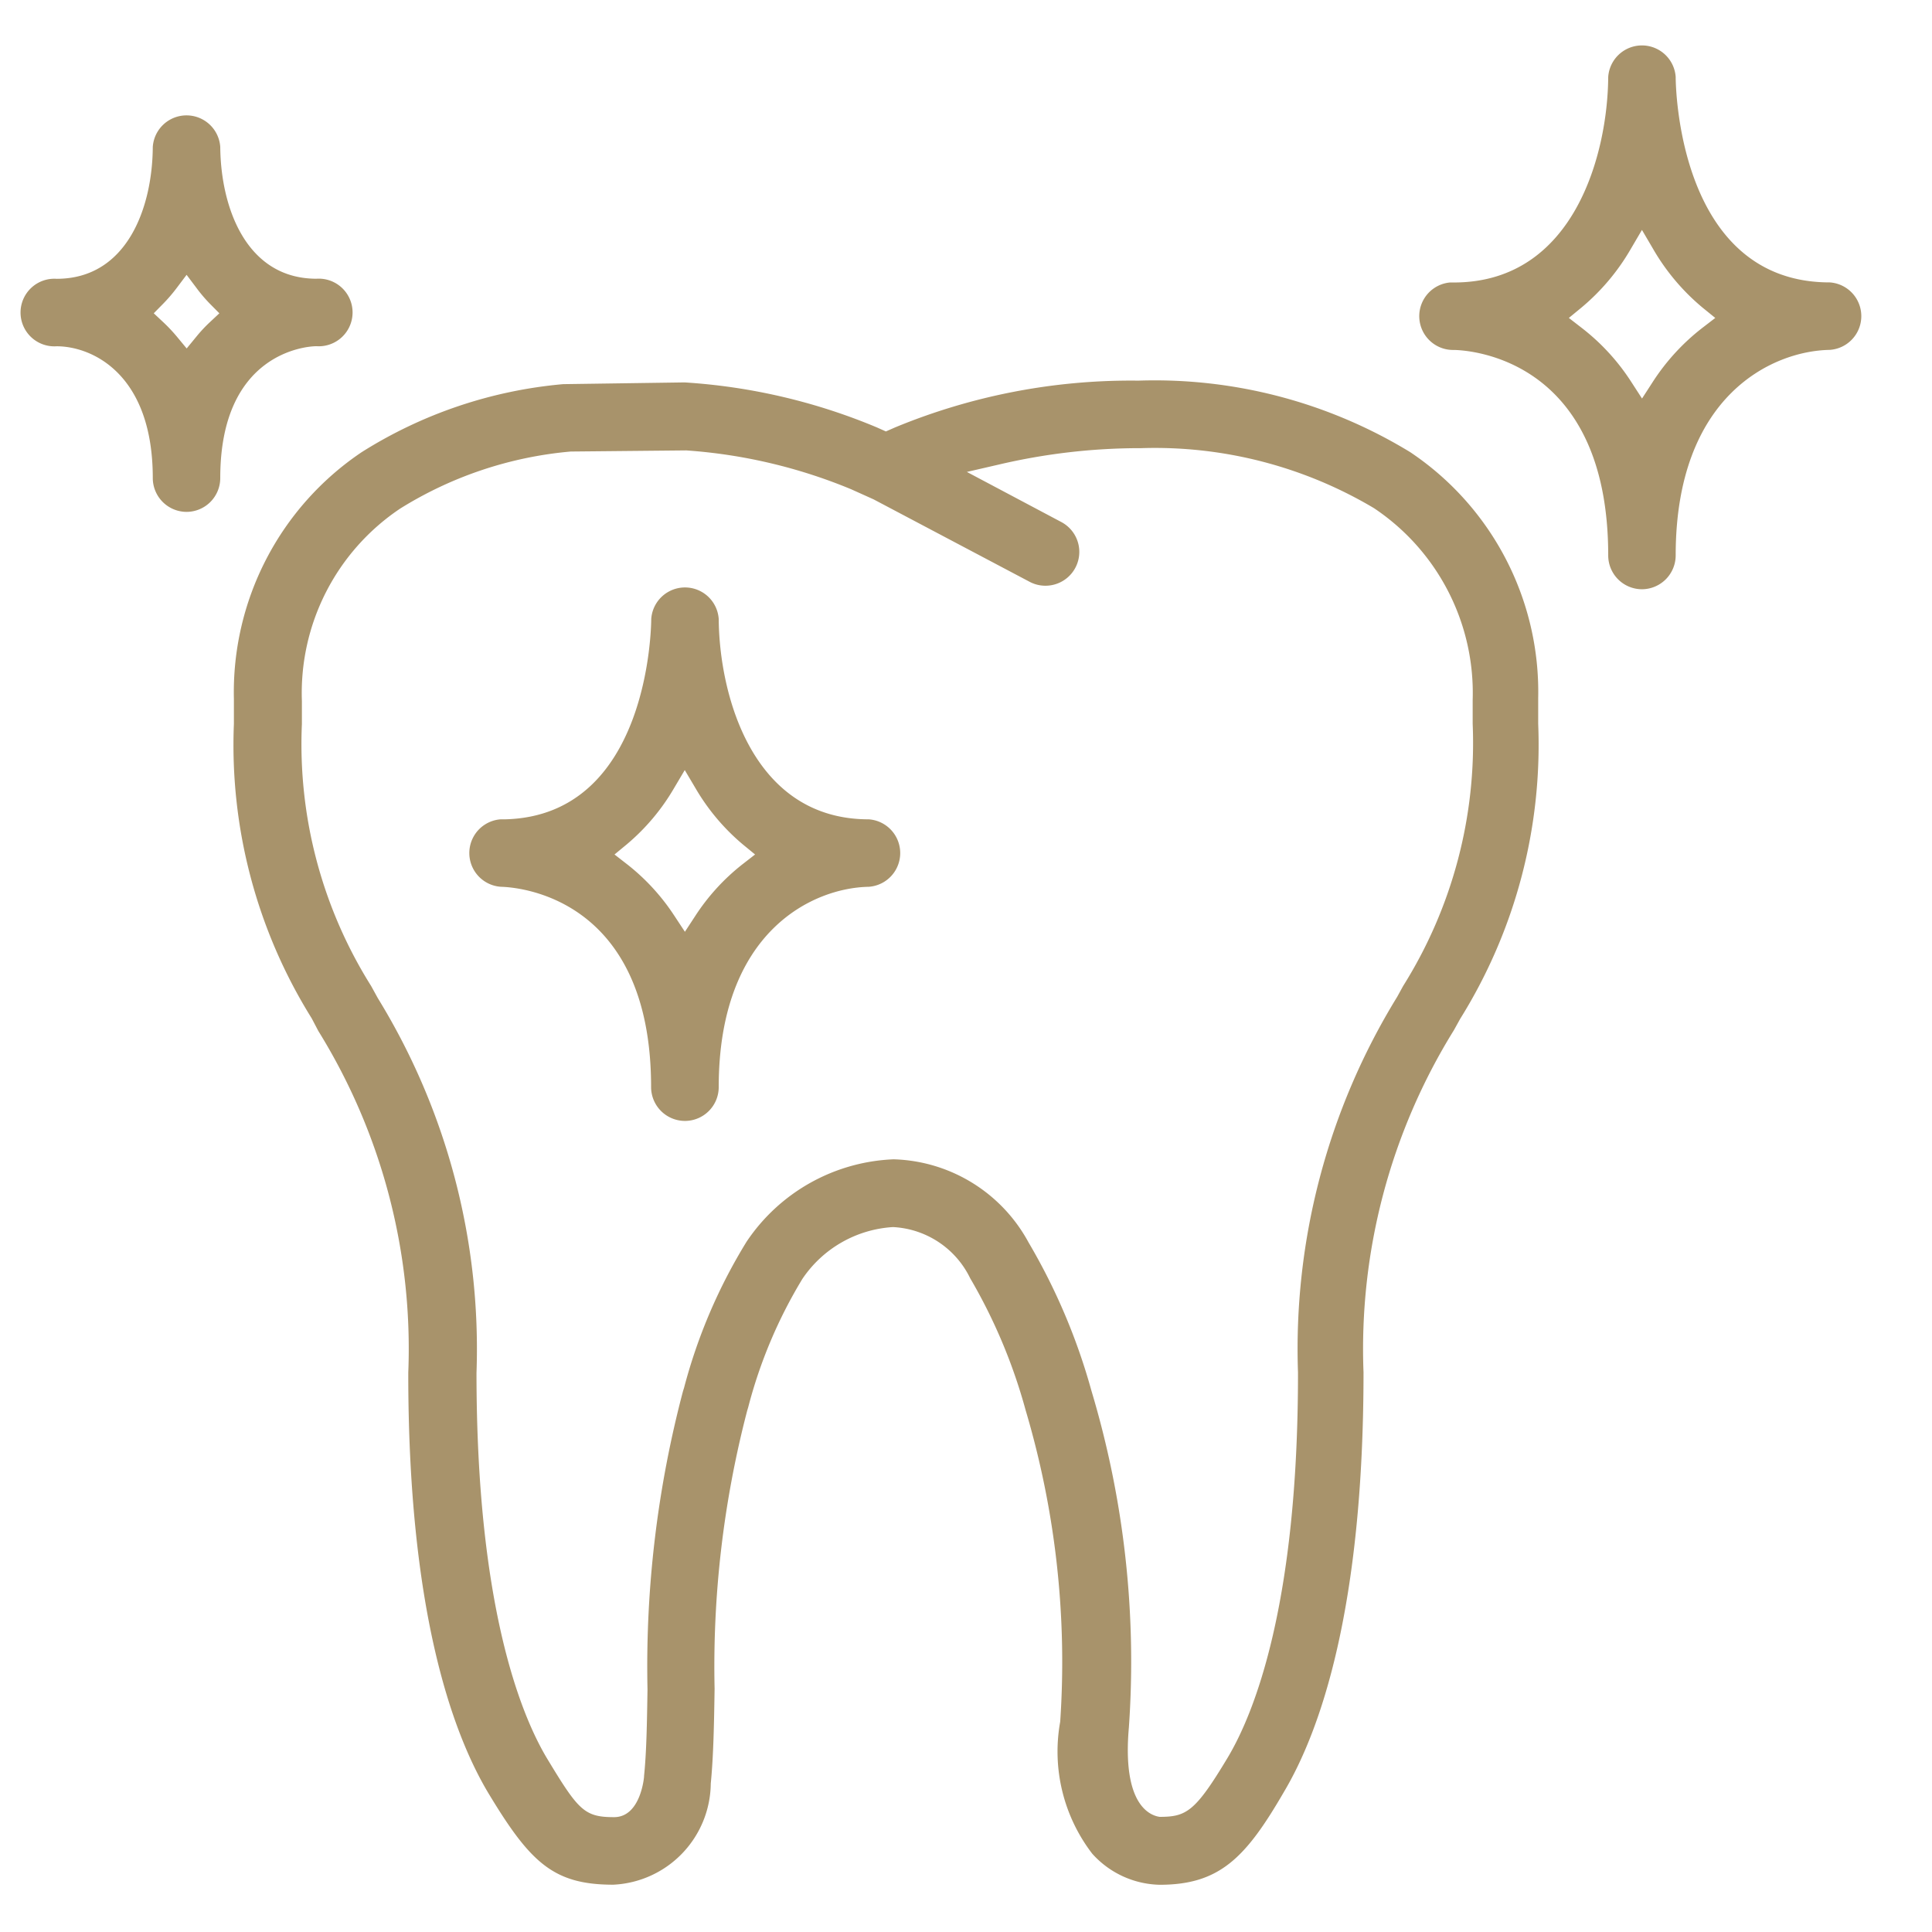
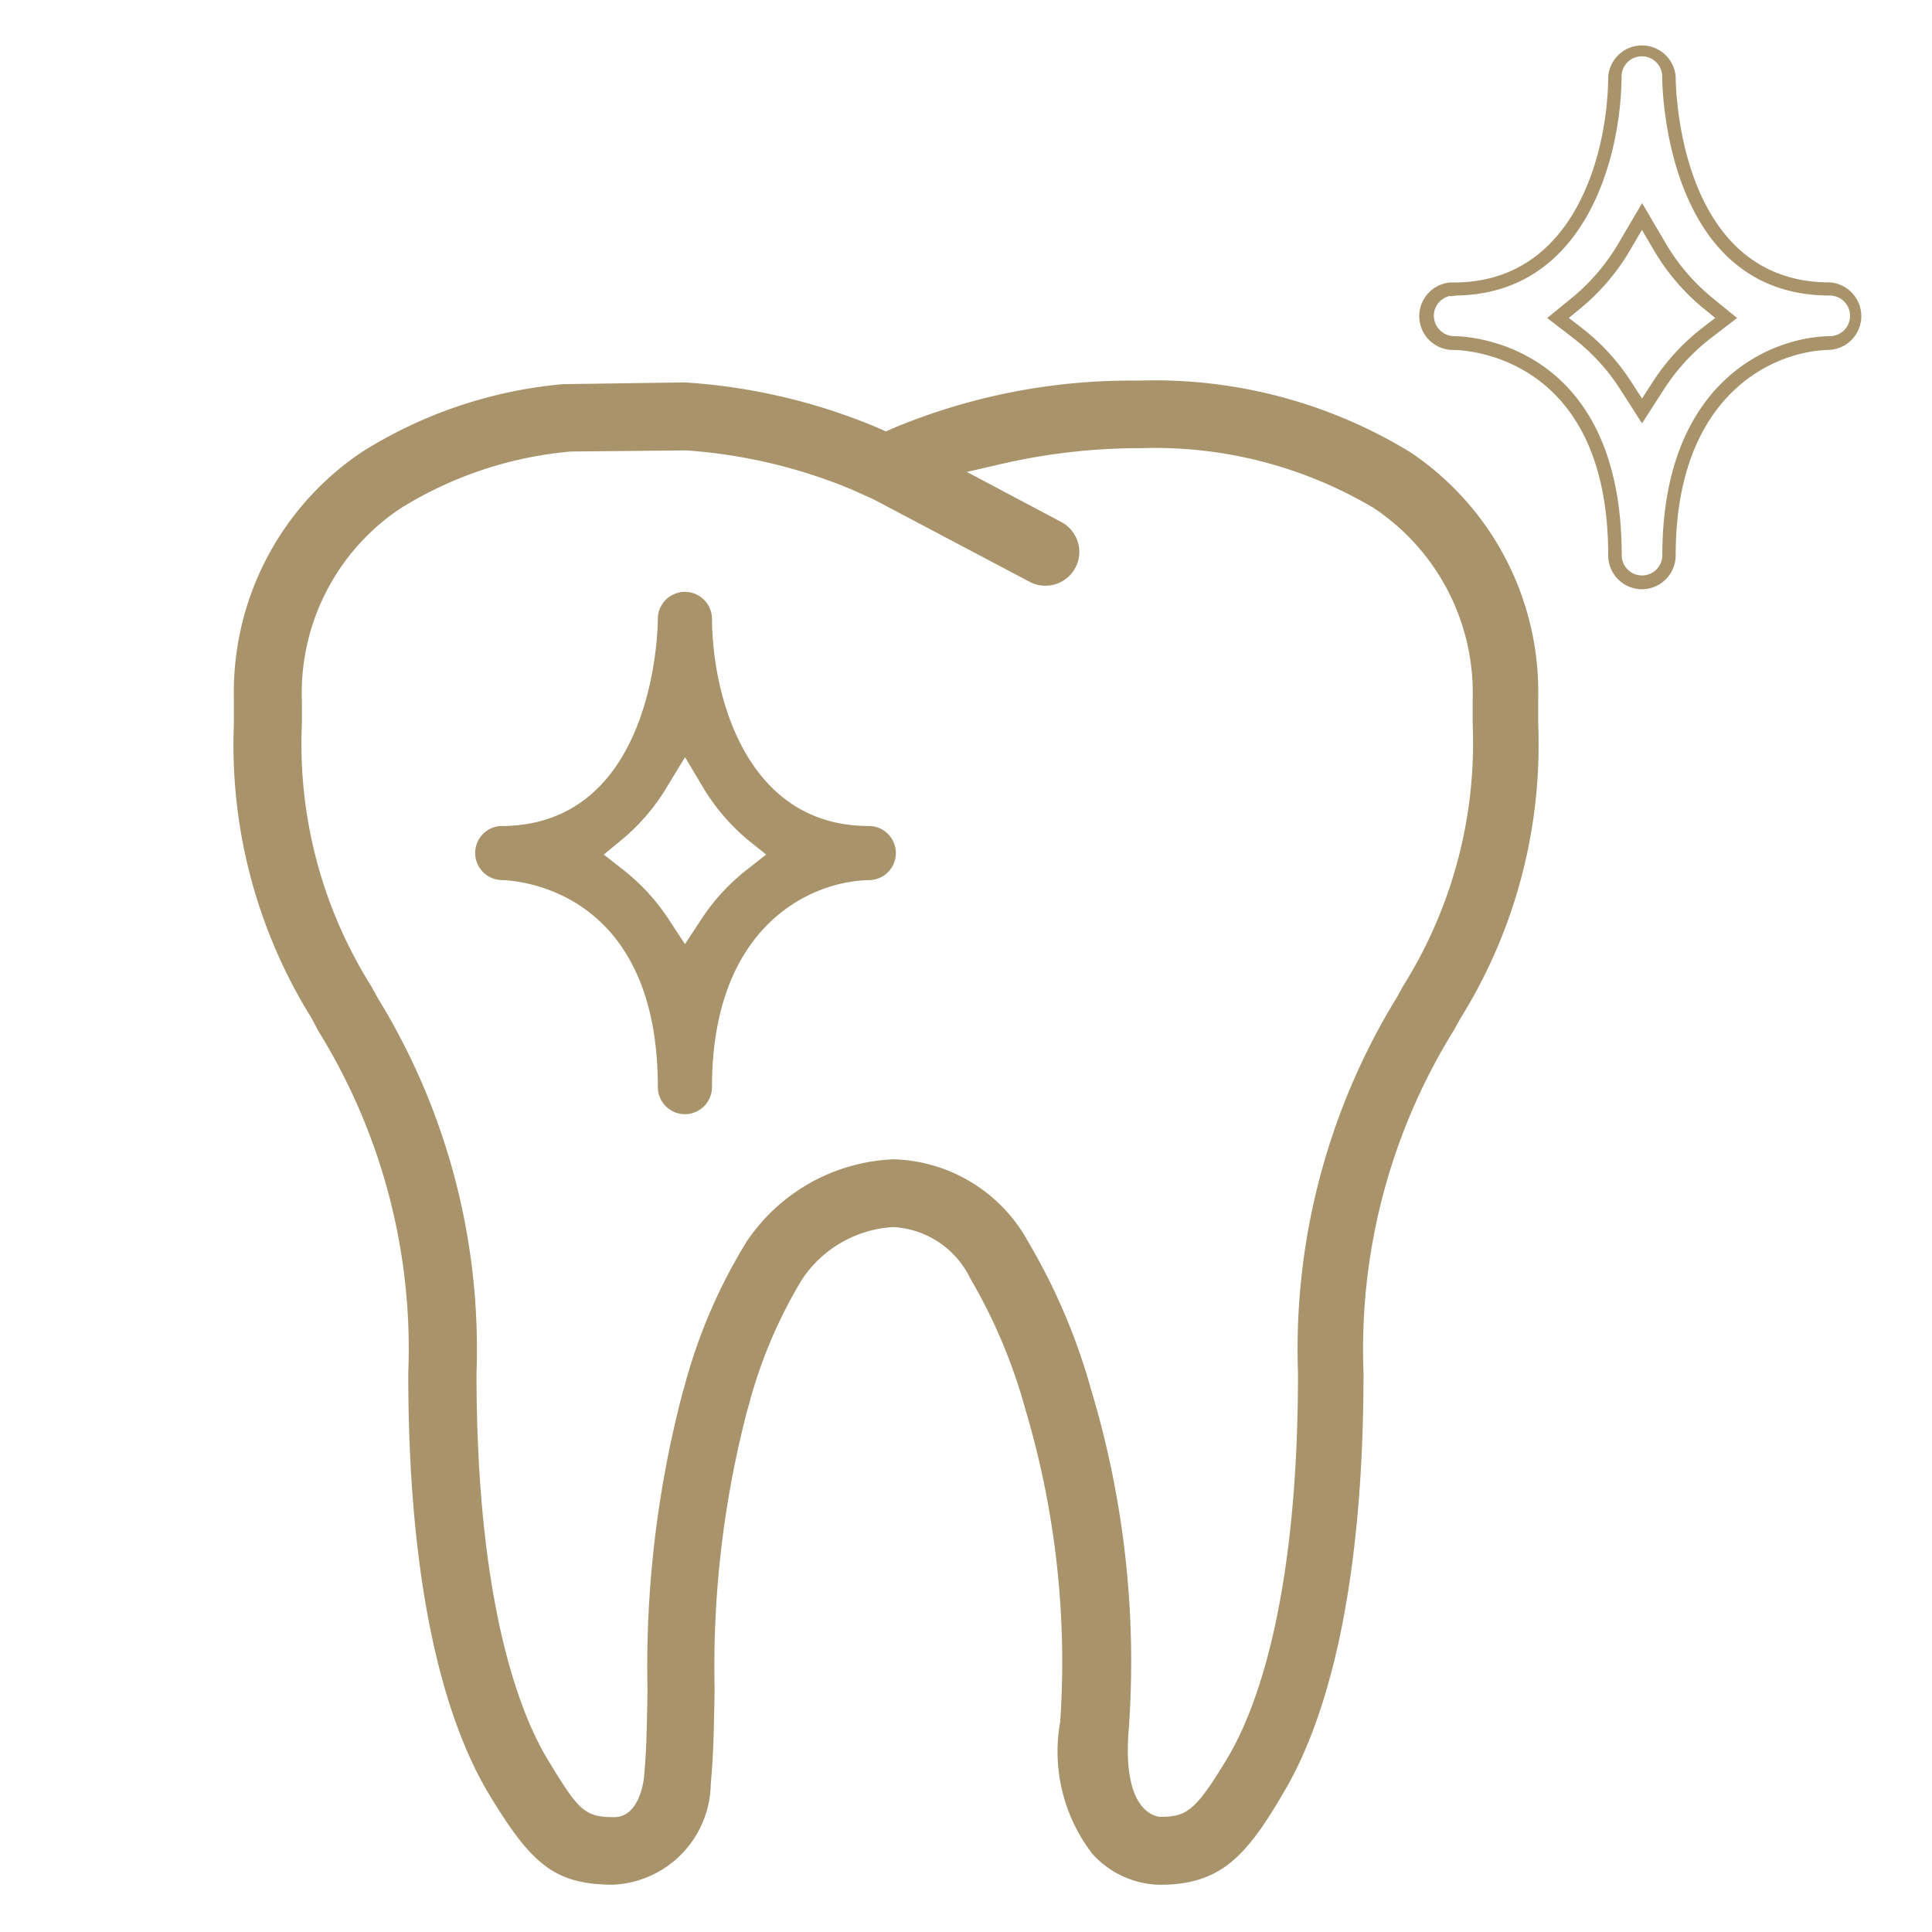
<svg xmlns="http://www.w3.org/2000/svg" width="25.771" height="25.771" viewBox="0 0 25.771 25.771">
-   <rect width="25.771" height="25.771" transform="translate(0 0)" fill="none" />
  <path d="M33.231,45.867a1.151,1.151,0,0,1-.831-.385A2.155,2.155,0,0,1,32,43.79a11.885,11.885,0,0,0-.465-4.189,7.346,7.346,0,0,0-.75-1.782,1.3,1.3,0,0,0-1.105-.725,1.664,1.664,0,0,0-1.285.733,6.463,6.463,0,0,0-.733,1.735l-.013.044a13.6,13.6,0,0,0-.439,3.737c-.008.472-.015.893-.051,1.254a1.276,1.276,0,0,1-1.207,1.269c-.766,0-1.042-.268-1.6-1.188-.48-.808-1.052-2.428-1.05-5.553a8.126,8.126,0,0,0-1.212-4.6L22,34.361a6.812,6.812,0,0,1-1.027-3.885l0-.328a3.776,3.776,0,0,1,1.667-3.222,5.941,5.941,0,0,1,2.648-.891l1.6-.023a7.77,7.77,0,0,1,2.534.59l.158.07.16-.07a8.132,8.132,0,0,1,3.178-.617h.041a6.453,6.453,0,0,1,3.564.938,3.765,3.765,0,0,1,1.67,3.212s0,.268,0,.338a6.833,6.833,0,0,1-1.03,3.893l-.083.15a8.154,8.154,0,0,0-1.217,4.608c0,3.125-.57,4.745-1.05,5.554C34.3,45.555,33.979,45.867,33.231,45.867ZM25.368,26.754a5.216,5.216,0,0,0-2.318.768A3.043,3.043,0,0,0,21.7,30.161l0,.308a6.142,6.142,0,0,0,.936,3.54l.088.16a8.856,8.856,0,0,1,1.306,4.96c0,3.113.592,4.581.948,5.179.416.691.519.837.976.837.4,0,.489-.526.489-.63.033-.322.039-.712.047-1.164a14.264,14.264,0,0,1,.471-3.955l.012-.038a7.144,7.144,0,0,1,.824-1.928,2.386,2.386,0,0,1,1.887-1.057A2.027,2.027,0,0,1,31.4,37.44a8.111,8.111,0,0,1,.828,1.954,12.477,12.477,0,0,1,.492,4.461c-.1,1.13.353,1.272.494,1.288h.009c.417,0,.562-.129.987-.837.355-.6.951-2.064.948-5.18a8.885,8.885,0,0,1,1.311-4.965l.08-.145a6.169,6.169,0,0,0,.939-3.546l0-.316a3.046,3.046,0,0,0-1.356-2.634,5.806,5.806,0,0,0-3.157-.812h-.041a8.332,8.332,0,0,0-1.87.219l-.666.158,1.472.781a.361.361,0,0,1-.17.68.358.358,0,0,1-.169-.042L29.44,27.4l-.3-.137a7.1,7.1,0,0,0-2.233-.526Z" transform="translate(-17.762 -20.816)" fill="#a8936b" />
  <path d="M33.231,45.957a1.243,1.243,0,0,1-.9-.415,2.238,2.238,0,0,1-.427-1.76,11.791,11.791,0,0,0-.461-4.155,7.271,7.271,0,0,0-.74-1.761,1.211,1.211,0,0,0-1.029-.682,1.57,1.57,0,0,0-1.21.693,6.387,6.387,0,0,0-.722,1.712l-.013.043a13.52,13.52,0,0,0-.435,3.711c-.007.462-.015.9-.051,1.263a1.365,1.365,0,0,1-1.3,1.35c-.8,0-1.108-.293-1.673-1.232-.486-.819-1.065-2.455-1.062-5.6a8.045,8.045,0,0,0-1.2-4.556L21.92,34.4a6.888,6.888,0,0,1-1.038-3.928l0-.331a3.859,3.859,0,0,1,1.705-3.294,6.029,6.029,0,0,1,2.689-.907h.009l1.609-.023h0a7.91,7.91,0,0,1,2.564.6l.121.054.123-.054a8.23,8.23,0,0,1,3.214-.624h.041a6.543,6.543,0,0,1,3.614.953,3.848,3.848,0,0,1,1.709,3.283s0,.271,0,.341a6.908,6.908,0,0,1-1.041,3.937l-.083.15a8.069,8.069,0,0,0-1.206,4.564c0,3.146-.576,4.782-1.063,5.6C34.381,45.593,34.033,45.957,33.231,45.957ZM29.676,37a1.38,1.38,0,0,1,1.182.767,7.434,7.434,0,0,1,.76,1.8,11.981,11.981,0,0,1,.468,4.222,2.073,2.073,0,0,0,.381,1.622,1.06,1.06,0,0,0,.764.356c.71,0,1-.286,1.517-1.146.475-.8,1.04-2.4,1.037-5.507a8.228,8.228,0,0,1,1.23-4.653l.082-.148a6.757,6.757,0,0,0,1.018-3.85c0-.068,0-.336,0-.336A3.679,3.679,0,0,0,36.48,27a6.363,6.363,0,0,0-3.513-.922h-.041a8.043,8.043,0,0,0-3.141.609l-.2.087-.194-.087a7.725,7.725,0,0,0-2.5-.583l-1.6.023a5.847,5.847,0,0,0-2.6.876,3.691,3.691,0,0,0-1.627,3.15l0,.326a6.735,6.735,0,0,0,1.016,3.84l.091.164a8.2,8.2,0,0,1,1.223,4.646c0,3.1.562,4.707,1.037,5.506.542.9.792,1.144,1.519,1.144a1.19,1.19,0,0,0,1.118-1.186c.036-.36.043-.792.05-1.248a13.673,13.673,0,0,1,.443-3.761l.013-.044a6.532,6.532,0,0,1,.745-1.759A1.759,1.759,0,0,1,29.676,37Zm-3.727,8.23c-.5,0-.634-.183-1.054-.881-.36-.606-.963-2.09-.96-5.226a8.781,8.781,0,0,0-1.293-4.915l-.089-.161a6.216,6.216,0,0,1-.947-3.583l0-.31A3.128,3.128,0,0,1,23,27.448a5.33,5.33,0,0,1,2.359-.783h.009l1.538-.019h0a7.19,7.19,0,0,1,2.263.533l.31.139,2.084,1.106a.272.272,0,0,0,.366-.112.272.272,0,0,0-.112-.367l-1.683-.893.9-.213a8.426,8.426,0,0,1,1.891-.222h.041a5.9,5.9,0,0,1,3.207.828,3.131,3.131,0,0,1,1.4,2.705l0,.318a6.245,6.245,0,0,1-.95,3.59l-.081.146a8.805,8.805,0,0,0-1.3,4.921c0,3.138-.6,4.622-.961,5.227-.422.7-.591.881-1.064.881H33.2c-.161-.019-.68-.176-.573-1.386a12.38,12.38,0,0,0-.489-4.427,8.028,8.028,0,0,0-.818-1.932,1.941,1.941,0,0,0-1.643-1.024,2.292,2.292,0,0,0-1.812,1.016,7.059,7.059,0,0,0-.811,1.9l-.014.044a14.23,14.23,0,0,0-.466,3.929c-.007.451-.014.84-.047,1.168C26.525,44.671,26.419,45.235,25.949,45.235Zm-.574-18.391A5.149,5.149,0,0,0,23.1,27.6a2.961,2.961,0,0,0-1.311,2.568l0,.306a6.064,6.064,0,0,0,.924,3.495l.088.16a8.942,8.942,0,0,1,1.317,5c0,3.092.585,4.543.935,5.133.423.7.5.793.9.793.356,0,.4-.535.4-.54v-.009c.033-.321.039-.708.046-1.156a14.381,14.381,0,0,1,.474-3.979l.014-.044a7.207,7.207,0,0,1,.833-1.947,2.479,2.479,0,0,1,1.962-1.1,2.114,2.114,0,0,1,1.8,1.109,8.194,8.194,0,0,1,.838,1.976,12.568,12.568,0,0,1,.5,4.495c-.091,1.035.284,1.173.41,1.191h0c.358,0,.475-.068.91-.793.351-.589.938-2.04.936-5.134a8.966,8.966,0,0,1,1.323-5.011l.079-.144a6.1,6.1,0,0,0,.928-3.5l0-.314a2.964,2.964,0,0,0-1.317-2.561,5.717,5.717,0,0,0-3.106-.8h-.041a8.24,8.24,0,0,0-1.849.217l-.434.1,1.261.669a.451.451,0,0,1-.212.849.447.447,0,0,1-.211-.052l-2.082-1.1-.3-.135a7,7,0,0,0-2.2-.518Z" transform="translate(-17.762 -20.816)" fill="#a8936b" />
-   <path d="M67.292,20.723a.361.361,0,0,1-.361-.361c0-2.712-1.925-2.826-2.145-2.831a.361.361,0,0,1-.044-.72l.013.005.047-.007c1.665-.015,2.121-1.783,2.128-2.83a.361.361,0,0,1,.722,0c0,.116.034,2.83,2.145,2.83a.361.361,0,0,1,0,.722c-.8.014-2.145.625-2.145,2.831A.362.362,0,0,1,67.292,20.723Zm-.222-4.5a2.83,2.83,0,0,1-.646.768l-.253.206.258.2a2.792,2.792,0,0,1,.646.7l.217.335.217-.335a2.813,2.813,0,0,1,.647-.7l.259-.2-.253-.206a2.822,2.822,0,0,1-.647-.768l-.223-.379Z" transform="translate(-45.389 -12.953)" fill="#a8936b" />
  <path d="M67.292,20.813a.451.451,0,0,1-.451-.451c0-2.624-1.846-2.737-2.057-2.741a.451.451,0,0,1-.053-.9l.022,0,.012,0,.037,0c1.595-.014,2.032-1.73,2.039-2.741a.451.451,0,0,1,.9,0c0,.112.032,2.74,2.055,2.74a.451.451,0,0,1,0,.9c-.762.013-2.055.605-2.055,2.741A.452.452,0,0,1,67.292,20.813ZM64.733,16.9a.271.271,0,0,0-.218.265.274.274,0,0,0,.272.272c.23,0,2.234.125,2.234,2.921a.271.271,0,0,0,.542,0c0-2.275,1.4-2.906,2.233-2.921a.271.271,0,1,0,0-.542c-2.2,0-2.235-2.8-2.235-2.92a.271.271,0,1,0-.542,0c-.007,1.076-.482,2.9-2.211,2.92l-.064.01ZM67.292,18.6,67,18.144a2.7,2.7,0,0,0-.625-.681l-.348-.268.341-.278a2.742,2.742,0,0,0,.625-.744l.3-.511.3.511a2.733,2.733,0,0,0,.626.744l.341.278-.349.268a2.722,2.722,0,0,0-.626.682Zm-.976-1.406.168.13a2.881,2.881,0,0,1,.667.727l.141.218.141-.218a2.9,2.9,0,0,1,.667-.727l.169-.13-.165-.134a2.912,2.912,0,0,1-.668-.793l-.145-.247-.145.247a2.921,2.921,0,0,1-.667.793Z" transform="translate(-45.389 -12.953)" fill="#a8936b" />
  <path d="M32.33,40.435a.362.362,0,0,1-.361-.361c0-2.64-1.876-2.757-2.09-2.762a.361.361,0,0,1-.008-.721h.06c2.005-.049,2.038-2.65,2.038-2.762a.361.361,0,0,1,.722,0c.007,1.027.456,2.762,2.092,2.762a.361.361,0,0,1,0,.722c-.78.015-2.092.614-2.092,2.762A.361.361,0,0,1,32.33,40.435Zm-.222-4.394a2.764,2.764,0,0,1-.611.726l-.249.205.255.2a2.764,2.764,0,0,1,.612.666l.216.329.216-.329a2.753,2.753,0,0,1,.612-.666l.255-.2-.249-.2a2.768,2.768,0,0,1-.611-.726l-.222-.373Z" transform="translate(-23.194 -25.573)" fill="#a8936b" />
-   <path d="M32.33,40.525a.452.452,0,0,1-.451-.451c0-2.554-1.8-2.667-2-2.672a.451.451,0,0,1-.007-.9h.059c1.919-.047,1.949-2.565,1.95-2.672a.451.451,0,0,1,.9,0c.007.992.437,2.672,2,2.672a.451.451,0,0,1,0,.9c-.742.014-2,.593-2,2.672A.451.451,0,0,1,32.33,40.525Zm0-6.967a.272.272,0,0,0-.271.27c0,.114-.033,2.8-2.126,2.851h-.06a.271.271,0,0,0-.266.27.274.274,0,0,0,.273.271c.224,0,2.179.127,2.179,2.852a.271.271,0,1,0,.542,0c0-2.218,1.37-2.836,2.18-2.852a.271.271,0,1,0,0-.542c-1.706,0-2.174-1.793-2.182-2.852A.271.271,0,0,0,32.33,33.558Zm0,4.771-.291-.443a2.674,2.674,0,0,0-.592-.645l-.343-.267.336-.277a2.674,2.674,0,0,0,.591-.7l.3-.5.3.5a2.678,2.678,0,0,0,.591.7l.336.276-.344.267a2.662,2.662,0,0,0-.592.644Zm-.939-1.358.166.129a2.854,2.854,0,0,1,.632.688l.141.214.14-.214A2.842,2.842,0,0,1,33.1,37.1l.166-.129-.162-.133a2.858,2.858,0,0,1-.632-.75l-.144-.243-.144.243a2.853,2.853,0,0,1-.632.75Z" transform="translate(-23.194 -25.573)" fill="#a8936b" />
-   <path d="M15.334,21.32a.362.362,0,0,1-.362-.361c0-1.459-.863-1.848-1.373-1.848a.361.361,0,1,1,0-.723c1,0,1.368-1,1.373-1.849a.361.361,0,0,1,.722,0c.008.854.372,1.848,1.374,1.848a.361.361,0,1,1,0,.723c-.147,0-1.374.091-1.374,1.848A.361.361,0,0,1,15.334,21.32Zm-.206-2.948a2.053,2.053,0,0,1-.175.2l-.186.188.193.181a2.094,2.094,0,0,1,.175.186l.2.241.2-.241a1.869,1.869,0,0,1,.173-.185l.194-.181-.187-.189a1.943,1.943,0,0,1-.173-.2l-.206-.274Z" transform="translate(-12.844 -14.582)" fill="#a8936b" />
-   <path d="M15.334,21.41a.452.452,0,0,1-.452-.451c0-1.387-.807-1.758-1.283-1.758a.451.451,0,1,1,0-.9c.939,0,1.278-.948,1.283-1.759a.451.451,0,0,1,.9,0c.007.811.348,1.758,1.284,1.758a.451.451,0,1,1,0,.9c-.129,0-1.284.083-1.284,1.758A.451.451,0,0,1,15.334,21.41Zm0-5.139a.273.273,0,0,0-.271.27c-.006.894-.392,1.938-1.463,1.938a.271.271,0,1,0,0,.543c.544,0,1.463.408,1.463,1.938a.271.271,0,1,0,.542,0c0-1.845,1.312-1.933,1.461-1.937a.271.271,0,1,0,0-.543c-1.068,0-1.456-1.044-1.464-1.937A.271.271,0,0,0,15.334,16.271Zm0,3.242-.269-.325a1.991,1.991,0,0,0-.168-.178l-.26-.245.251-.254a1.948,1.948,0,0,0,.167-.194l.278-.369.278.369a1.843,1.843,0,0,0,.165.193l.252.254-.262.245a1.766,1.766,0,0,0-.165.176Zm-.439-.752.126.118a2.17,2.17,0,0,1,.183.194l.13.157.129-.157a1.942,1.942,0,0,1,.181-.194l.126-.118-.122-.123a2.02,2.02,0,0,1-.181-.212l-.134-.178-.134.178a2.156,2.156,0,0,1-.183.212Z" transform="translate(-12.844 -14.582)" fill="#a8936b" />
</svg>